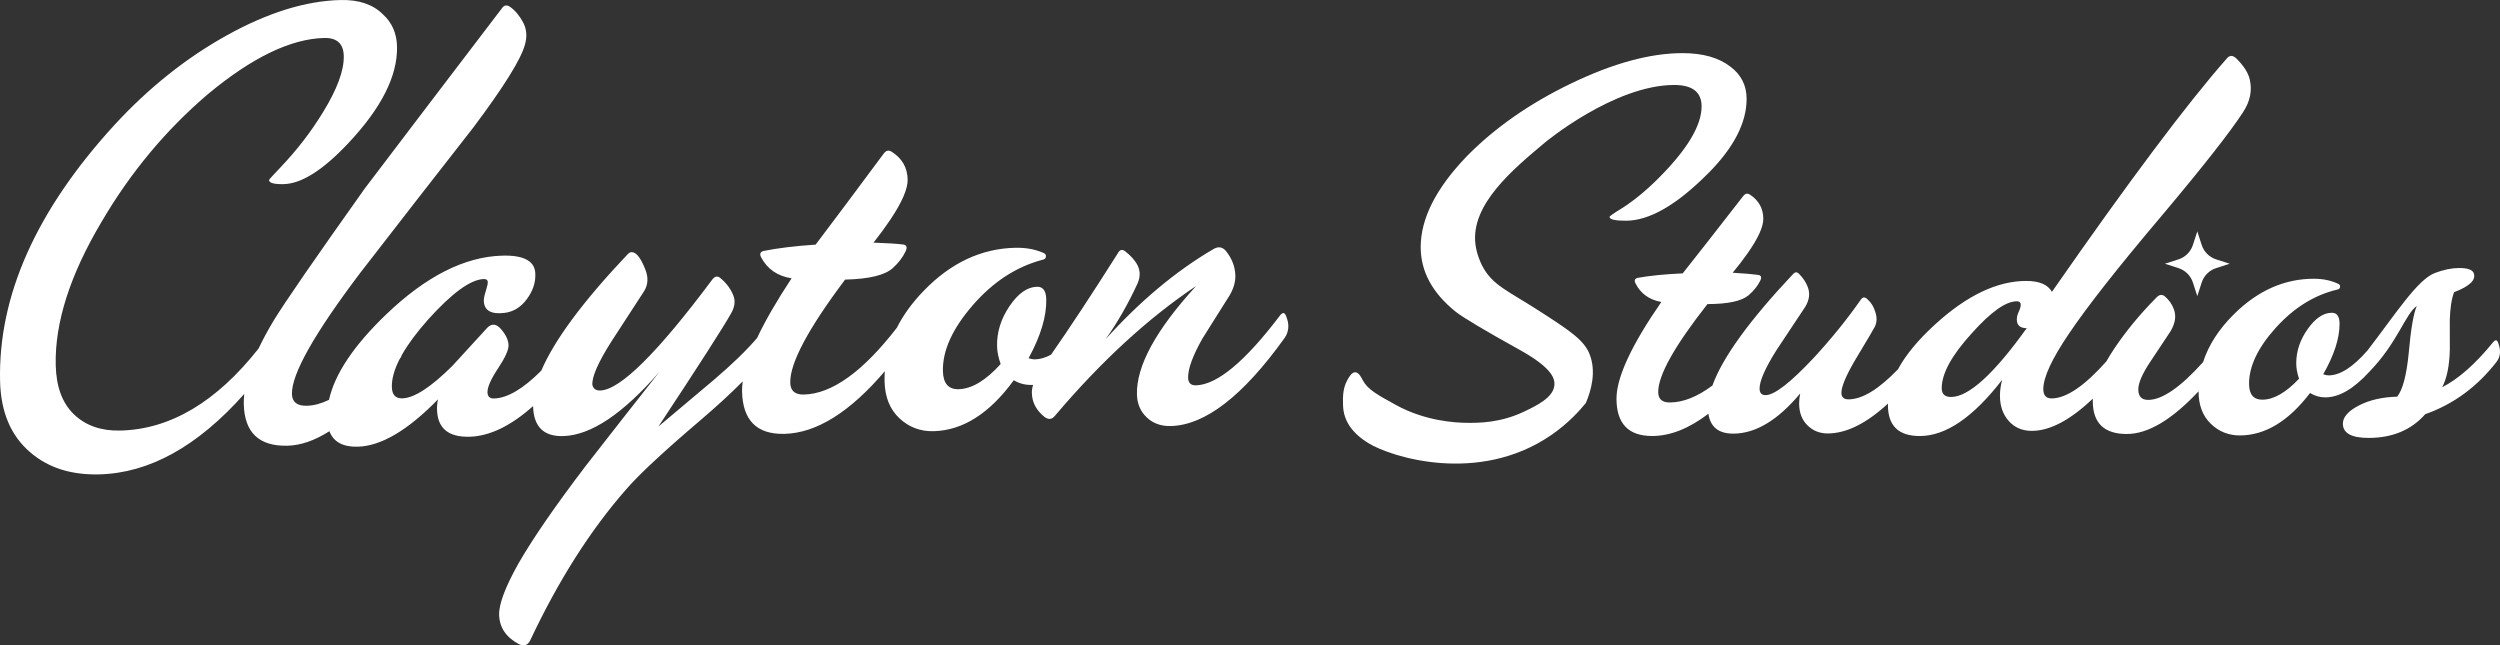
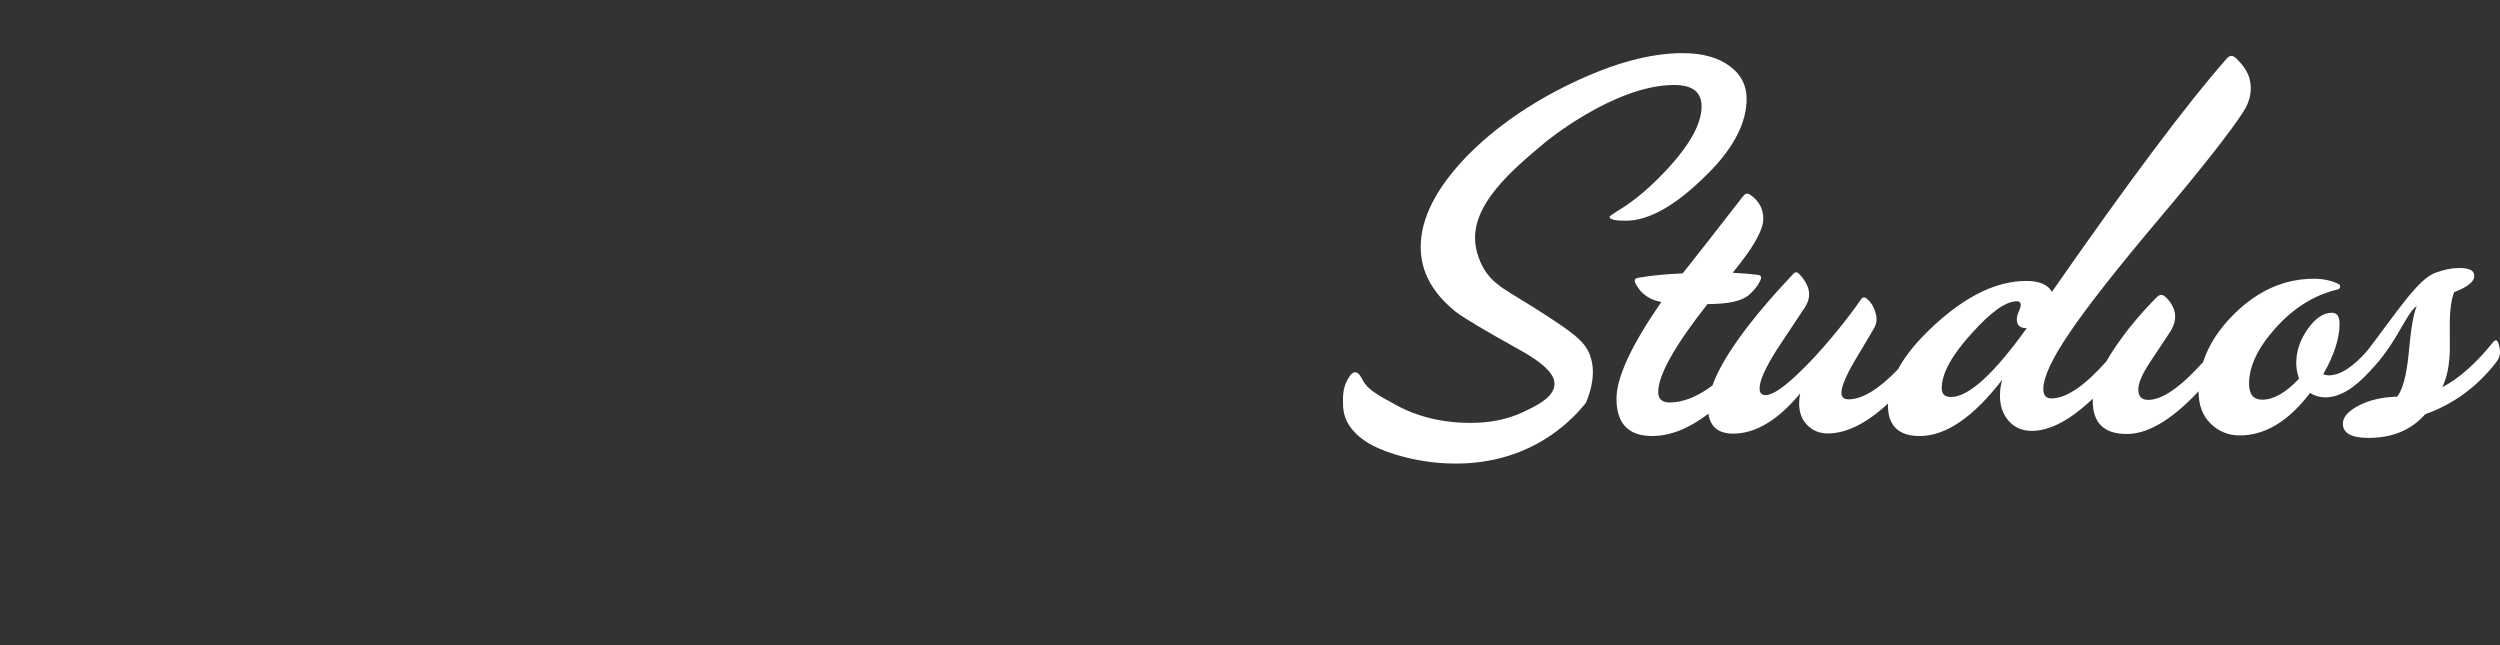
<svg xmlns="http://www.w3.org/2000/svg" width="430" height="111" viewBox="0 0 430 111" fill="none">
  <rect x="0" y="0" width="430" height="111" fill="#333333" stroke="none" />
-   <path d="M378.69 42.133L377.935 39.797L377.18 42.133C376.8 43.309 375.879 44.23 374.704 44.609L372.368 45.363L374.704 46.118C375.879 46.498 376.8 47.42 377.18 48.595L377.935 50.931L378.69 48.595C379.07 47.42 379.991 46.498 381.166 46.118L383.502 45.363L381.166 44.609C379.991 44.228 379.07 43.307 378.69 42.133Z" fill="white" />
-   <path d="M220.197 54.213C214.181 62.169 209.348 66.189 205.702 66.276C204.827 66.296 204.378 65.868 204.357 64.987C204.321 63.447 205.143 61.191 206.824 58.218C208.37 55.761 209.919 53.303 211.468 50.845C212.168 49.654 212.506 48.51 212.481 47.41C212.444 45.871 211.899 44.453 210.847 43.157C210.245 42.441 209.513 42.348 208.65 42.88C202.242 46.635 196.086 51.784 190.184 58.32C192.232 55.424 194.054 52.242 195.651 48.772C196.204 47.518 196.141 46.352 195.459 45.273C195.003 44.554 194.366 43.875 193.549 43.238C193.027 42.812 192.593 42.932 192.244 43.598C187.795 50.626 183.976 56.425 180.784 61C179.819 61.521 178.896 61.792 178.01 61.813C177.718 61.82 177.351 61.756 176.91 61.62C179.009 57.775 180.024 54.392 179.955 51.473C179.921 50.014 179.392 49.296 178.371 49.32C176.691 49.36 175.114 50.476 173.632 52.663C172.15 54.853 171.439 57.15 171.496 59.558C171.519 60.508 171.723 61.524 172.115 62.61C169.555 65.447 167.142 66.889 164.882 66.943C163.132 66.985 162.231 65.949 162.181 63.832C162.098 60.329 163.797 56.566 167.279 52.54C170.759 48.515 174.749 45.902 179.246 44.699C179.683 44.617 179.897 44.429 179.89 44.136C179.955 43.844 179.805 43.629 179.437 43.49C178.034 42.866 176.421 42.577 174.599 42.619C168.761 42.757 163.528 45.219 158.897 49.999C156.911 52.049 155.365 54.175 154.256 56.379C148.427 63.919 143.098 67.748 138.271 67.862C136.738 67.898 135.956 67.223 135.923 65.836C135.843 62.48 138.987 56.565 145.357 48.091C149.441 47.993 152.164 47.345 153.523 46.144C154.523 45.244 155.267 44.279 155.754 43.244C156.101 42.506 155.946 42.107 155.287 42.049C154.335 41.926 152.654 41.821 150.242 41.731C151.305 40.392 152.26 39.092 153.105 37.83C155.15 34.789 156.154 32.465 156.116 30.859C156.067 28.818 155.154 27.232 153.374 26.105C152.855 25.753 152.384 25.874 151.96 26.468C147.22 32.86 143.328 38.062 140.286 42.076C136.787 42.306 133.802 42.669 131.333 43.165C130.752 43.326 130.615 43.694 130.921 44.27C131.991 46.29 133.735 47.489 136.152 47.87C133.603 51.732 131.625 55.155 130.22 58.136C128.375 60.286 125.897 62.686 122.782 65.337C119.639 67.977 116.462 70.652 113.248 73.365C120.267 62.739 124.441 56.24 125.765 53.868C126.392 52.756 126.512 51.732 126.122 50.792C125.653 49.637 124.897 48.635 123.852 47.785C123.405 47.432 122.969 47.517 122.544 48.039C113.096 60.703 106.658 67.077 103.229 67.168C102.498 67.186 102.052 66.87 101.89 66.217C101.78 64.833 102.881 62.321 105.195 58.682C107.019 55.86 108.878 52.998 110.773 50.101C111.472 48.987 111.548 47.744 111.003 46.371C110.219 44.349 109.426 43.346 108.624 43.368C108.406 43.373 108.19 43.49 107.976 43.713C100.318 51.788 95.362 58.467 93.105 63.748C89.981 66.879 87.269 68.478 84.971 68.539C84.24 68.558 83.867 68.204 83.848 67.473C83.825 66.598 84.427 65.232 85.656 63.373C86.885 61.517 87.488 60.186 87.468 59.382C87.445 58.507 87.018 57.587 86.191 56.624C85.36 55.66 84.557 55.59 83.776 56.414C81.292 59.109 79.306 61.279 77.816 62.924C74.117 66.599 71.245 68.463 69.203 68.518C68.035 68.549 67.435 67.907 67.4 66.594C67.363 65.205 67.795 63.621 68.694 61.843C68.892 61.577 69.043 61.295 69.149 60.998C70.189 59.167 71.693 57.144 73.662 54.929C77.775 50.367 80.963 48.056 83.226 47.996C83.664 47.985 83.887 48.162 83.897 48.526C83.905 48.818 83.79 49.334 83.555 50.068C83.318 50.806 83.206 51.356 83.215 51.72C83.26 53.4 84.445 54.097 86.775 53.817C88.303 53.632 89.578 52.85 90.601 51.471C91.623 50.094 92.115 48.676 92.077 47.215C92.089 44.952 90.2 43.87 86.407 43.97C79.914 44.142 73.232 47.532 66.362 54.138C60.833 59.454 57.578 64.331 56.587 68.771C55.253 69.421 53.984 69.762 52.781 69.791C51.102 69.83 50.248 69.157 50.214 67.771C50.133 64.342 54.056 57.386 61.983 46.903C68.428 38.574 74.908 30.242 81.427 21.91C86.663 14.925 89.617 10.182 90.287 7.682C90.692 6.286 90.589 5.01 89.978 3.856C89.365 2.703 88.616 1.808 87.724 1.172C87.205 0.82 86.768 0.866 86.414 1.313C77.563 12.913 69.671 23.285 62.735 32.429C54.187 44.46 48.965 52.03 47.068 55.143C46.054 56.834 45.191 58.434 44.477 59.946C37.215 69.148 29.286 73.853 20.692 74.057C17.41 74.136 14.759 73.213 12.742 71.29C10.725 69.366 9.673 66.544 9.585 62.822C9.412 55.527 12.028 47.324 17.433 38.215C22.413 29.702 28.515 22.365 35.743 16.206C43.33 9.893 50.007 6.668 55.771 6.532C57.959 6.48 59.079 7.513 59.129 9.628C59.188 12.109 57.987 15.351 55.527 19.351C53.487 22.684 51.081 25.808 48.303 28.721C46.949 30.142 46.274 30.889 46.276 30.96C46.288 31.472 47.132 31.707 48.81 31.666C51.875 31.593 55.578 29.244 59.922 24.613C65.617 18.565 68.406 13.023 68.287 7.987C68.234 5.727 67.424 3.884 65.856 2.46C64.136 0.749 61.708 -0.07 58.572 0.005C52.588 0.147 46.085 2.162 39.06 6.053C32.035 9.944 25.568 15.099 19.663 21.517C6.215 36.22 -0.334 50.903 0.013 65.57C0.139 70.897 1.878 74.98 5.231 77.821C8.285 80.449 12.221 81.707 17.036 81.594C25.675 81.388 34.001 76.775 42.014 67.757C41.946 68.363 41.918 68.945 41.931 69.504C42.048 74.391 44.548 76.779 49.437 76.663C51.726 76.609 54.134 75.775 56.658 74.168C57.36 76.009 58.986 76.898 61.538 76.831C65.549 76.725 70.151 74.01 75.339 68.689C75.207 69.278 75.151 69.864 75.168 70.447C75.251 73.657 77.116 75.214 80.766 75.118C84.211 75.027 87.854 73.267 91.693 69.847C91.693 69.861 91.693 69.874 91.693 69.887C91.785 73.389 93.509 75.096 96.865 75.007C101.606 74.882 107.13 71.196 113.436 63.945C109.198 69.314 104.96 74.719 100.724 80.161C95.502 87.016 91.636 92.63 89.123 97.006C86.893 101.007 85.801 103.92 85.85 105.745C85.908 107.934 87.047 109.618 89.268 110.802C90.155 111.217 90.806 110.98 91.219 110.093C96.058 99.816 101.561 91.163 107.727 84.138C109.923 81.598 114.163 77.652 120.447 72.303C123.282 69.887 125.714 67.65 127.744 65.596C127.659 66.218 127.622 66.804 127.634 67.35C127.752 72.312 130.18 74.736 134.923 74.624C140.418 74.494 146.172 70.904 152.184 63.857C152.146 64.435 152.133 65.017 152.146 65.604C152.21 68.304 153.063 70.42 154.705 71.95C156.346 73.48 158.299 74.218 160.561 74.165C165.595 74.046 170.196 71.126 174.369 65.405C175.329 65.968 176.36 66.234 177.454 66.209C177.532 66.207 177.609 66.202 177.688 66.198C177.54 66.704 177.47 67.173 177.481 67.606C177.519 69.212 178.244 70.581 179.659 71.716C180.327 72.209 180.91 72.159 181.407 71.564C189.359 62.176 197.467 54.721 205.733 49.193C198.829 56.732 195.437 62.946 195.554 67.833C195.591 69.439 196.151 70.757 197.235 71.79C198.317 72.822 199.698 73.32 201.376 73.279C207.286 73.139 213.808 68.094 220.945 58.141C221.721 57.027 221.801 55.749 221.183 54.301C220.95 53.724 220.622 53.695 220.196 54.215L220.197 54.213Z" fill="white" />
  <path d="M293.83 29.793C298.228 25.363 300.425 21.093 300.416 16.985C300.412 14.712 299.495 12.88 297.667 11.492C295.647 9.916 292.876 9.132 289.35 9.139C283.809 9.149 277.453 10.881 270.28 14.331C263.109 17.782 257.103 21.971 252.264 26.901C246.985 32.398 244.351 37.607 244.36 42.524C244.368 46.688 246.358 50.374 250.332 53.582C251.592 54.588 255.281 56.79 261.395 60.183C267.215 63.412 267.422 65.257 267.358 66.226C267.213 68.397 264.161 69.841 262.078 70.826C258.002 72.755 254.281 72.751 252.24 72.726C250.352 72.704 245.183 72.443 240.135 69.674C236.851 67.872 235.209 66.971 234.384 65.379C234.196 65.018 233.745 64.043 233.102 64.029C232.494 64.017 232.024 64.864 231.748 65.359C230.87 66.936 230.998 68.587 231 69.517C231.001 70.265 231.113 70.976 231.335 71.651C232.167 74.182 234.435 75.641 235.358 76.215C239.177 78.593 254.303 83.432 266.807 74.834C269.762 72.802 271.722 70.602 272.768 69.31C273.683 67.146 274.604 63.928 273.398 60.888C272.447 58.496 269.969 56.857 265.05 53.675C259.329 49.975 256.613 49.075 254.872 45.577C254.696 45.223 253.981 43.74 253.77 41.968C252.964 35.191 260.124 29.202 265.767 24.483C265.767 24.483 277.631 14.635 287.945 14.616C291.092 14.611 292.669 15.835 292.674 18.292C292.681 21.567 290.233 25.664 285.33 30.586C283.193 32.731 281.087 34.467 279.012 35.792C277.565 36.677 276.843 37.182 276.843 37.308C276.843 37.749 277.788 37.966 279.678 37.964C283.707 37.956 288.425 35.231 293.83 29.786V29.793Z" fill="white" />
  <path d="M429.68 58.934C429.489 58.431 429.206 58.402 428.829 58.841C425.814 62.564 422.891 65.151 420.06 66.603C420.874 65.029 421.313 62.855 421.371 60.083C421.368 58.383 421.364 56.715 421.361 55.076C421.42 52.998 421.668 51.391 422.108 50.256C424.751 49.245 425.882 48.17 425.503 47.038C425.312 46.41 424.461 46.095 422.951 46.098C421.69 46.101 420.306 46.386 418.796 46.956C415.807 48.099 412.114 53.897 407.229 60.258C404.736 63.126 402.504 64.561 400.531 64.565C400.279 64.565 399.964 64.504 399.587 64.378C401.469 61.1 402.408 58.201 402.403 55.682C402.4 54.423 401.958 53.794 401.077 53.795C399.629 53.798 398.246 54.73 396.926 56.59C395.608 58.45 394.95 60.419 394.954 62.498C394.954 63.318 395.114 64.198 395.432 65.142C393.169 67.541 391.062 68.741 389.11 68.745C387.599 68.748 386.842 67.836 386.838 66.01C386.832 62.987 388.369 59.772 391.447 56.366C394.524 52.958 398.015 50.779 401.919 49.828C402.296 49.765 402.485 49.607 402.484 49.354C402.546 49.104 402.42 48.914 402.105 48.789C400.908 48.225 399.52 47.943 397.947 47.946C392.909 47.955 388.348 49.98 384.264 54.017C381.644 56.606 379.868 59.362 378.932 62.283C375.041 66.612 371.893 68.777 369.49 68.781C368.356 68.783 367.79 68.186 367.787 66.989C367.784 65.857 368.505 64.217 369.95 62.073C371.08 60.37 372.21 58.668 373.341 56.965C374.156 55.578 374.341 54.318 373.9 53.185C373.583 52.305 373.047 51.55 372.291 50.921C371.849 50.608 371.408 50.672 370.969 51.113C368.141 53.952 365.692 56.917 363.62 60.006C363.129 60.753 362.689 61.47 362.296 62.157C358.527 66.399 355.385 68.523 352.868 68.528C351.923 68.53 351.451 67.997 351.45 66.925C351.446 64.911 352.918 61.727 355.871 57.376C359.01 52.71 364.318 45.961 371.795 37.13C378.958 28.616 383.636 22.654 385.834 19.249C387.026 17.422 387.4 15.562 386.957 13.673C386.702 12.54 385.945 11.346 384.683 10.088C384.051 9.461 383.485 9.462 382.983 10.091C376.197 17.788 366.177 31.158 352.929 50.202C352.234 48.944 350.753 48.317 348.486 48.322C343.512 48.331 338.306 50.814 332.87 55.768C329.933 58.444 327.792 61.03 326.444 63.527C323.129 66.963 320.298 68.685 317.952 68.689C317.133 68.689 316.723 68.315 316.722 67.558C316.719 66.552 317.44 64.787 318.884 62.264C321.269 58.292 322.462 56.275 322.462 56.211C322.838 55.455 322.868 54.604 322.551 53.661C322.297 52.781 321.855 52.057 321.226 51.492C320.783 51.053 320.404 51.053 320.092 51.494C317.768 54.837 315.066 58.18 311.988 61.522C307.965 65.813 305.199 67.959 303.688 67.962C302.995 67.963 302.648 67.586 302.647 66.831C302.644 65.508 303.617 63.303 305.563 60.213C307.194 57.754 308.827 55.294 310.461 52.835C311.214 51.639 311.368 50.471 310.926 49.339C310.608 48.522 310.104 47.767 309.411 47.075C309.095 46.761 308.781 46.762 308.466 47.076C300.903 55.098 296.263 61.509 294.537 66.309C291.939 68.249 289.493 69.221 287.198 69.225C285.875 69.228 285.214 68.631 285.211 67.434C285.206 64.538 288.03 59.493 293.684 52.303C297.21 52.296 299.57 51.789 300.764 50.779C301.643 50.021 302.303 49.203 302.743 48.318C303.057 47.689 302.93 47.343 302.363 47.28C301.543 47.156 300.096 47.034 298.017 46.911C298.96 45.775 299.808 44.672 300.561 43.599C302.382 41.014 303.292 39.03 303.289 37.643C303.287 35.88 302.528 34.496 301.014 33.491C300.572 33.178 300.164 33.272 299.788 33.777C295.579 39.202 292.123 43.616 289.423 47.022C286.401 47.154 283.819 47.41 281.68 47.792C281.175 47.92 281.051 48.234 281.304 48.737C282.188 50.5 283.671 51.567 285.75 51.941C280.599 59.382 278.029 64.93 278.036 68.581C278.044 72.863 280.093 75 284.187 74.993C287.283 74.988 290.502 73.71 293.845 71.165C294.184 73.449 295.611 74.589 298.128 74.585C301.968 74.578 305.805 72.27 309.638 67.667C309.513 68.25 309.452 68.834 309.453 69.415C309.456 70.97 309.93 72.216 310.877 73.152C311.824 74.088 312.989 74.556 314.375 74.554C317.576 74.547 321.029 72.833 324.733 69.412C324.73 69.513 324.727 69.615 324.727 69.716C324.734 73.243 326.563 75.001 330.216 74.996C334.686 74.988 339.402 71.767 344.365 65.333C344.115 66.279 343.99 67.193 343.993 68.074C343.996 69.838 344.502 71.285 345.512 72.416C346.521 73.549 347.844 74.113 349.482 74.109C352.595 74.103 356.09 72.254 359.969 68.565C359.96 68.708 359.956 68.85 359.956 68.988C359.963 72.767 361.917 74.653 365.822 74.646C369.468 74.639 373.579 72.189 378.153 67.302C378.153 67.318 378.153 67.333 378.153 67.349C378.158 69.68 378.854 71.521 380.241 72.872C381.628 74.222 383.299 74.897 385.251 74.895C389.597 74.887 393.621 72.454 397.327 67.598C398.145 68.101 399.028 68.35 399.972 68.349C402.335 68.344 404.856 66.873 407.536 63.933C412.399 58.936 413.768 53.9 415.689 52.633C415.125 53.895 414.658 56.635 414.288 60.854C413.917 64.572 413.261 67.028 412.318 68.227C409.736 68.296 407.534 68.803 405.71 69.751C403.884 70.7 402.975 71.74 402.976 72.874C402.979 74.51 404.46 75.326 407.419 75.321C411.512 75.314 414.751 73.952 417.14 71.241C421.985 69.531 426.072 66.533 429.402 62.243C430.092 61.36 430.185 60.258 429.68 58.937V58.934ZM335.584 68.28C334.513 68.282 333.977 67.779 333.976 66.771C333.971 64.252 335.696 61.1 339.154 57.315C342.42 53.657 344.999 51.824 346.887 51.822C347.643 51.822 347.769 52.387 347.269 53.521C347.017 54.027 346.893 54.499 346.893 54.938C346.894 55.946 347.462 56.45 348.596 56.447C342.943 64.331 338.607 68.274 335.584 68.28Z" fill="white" />
</svg>